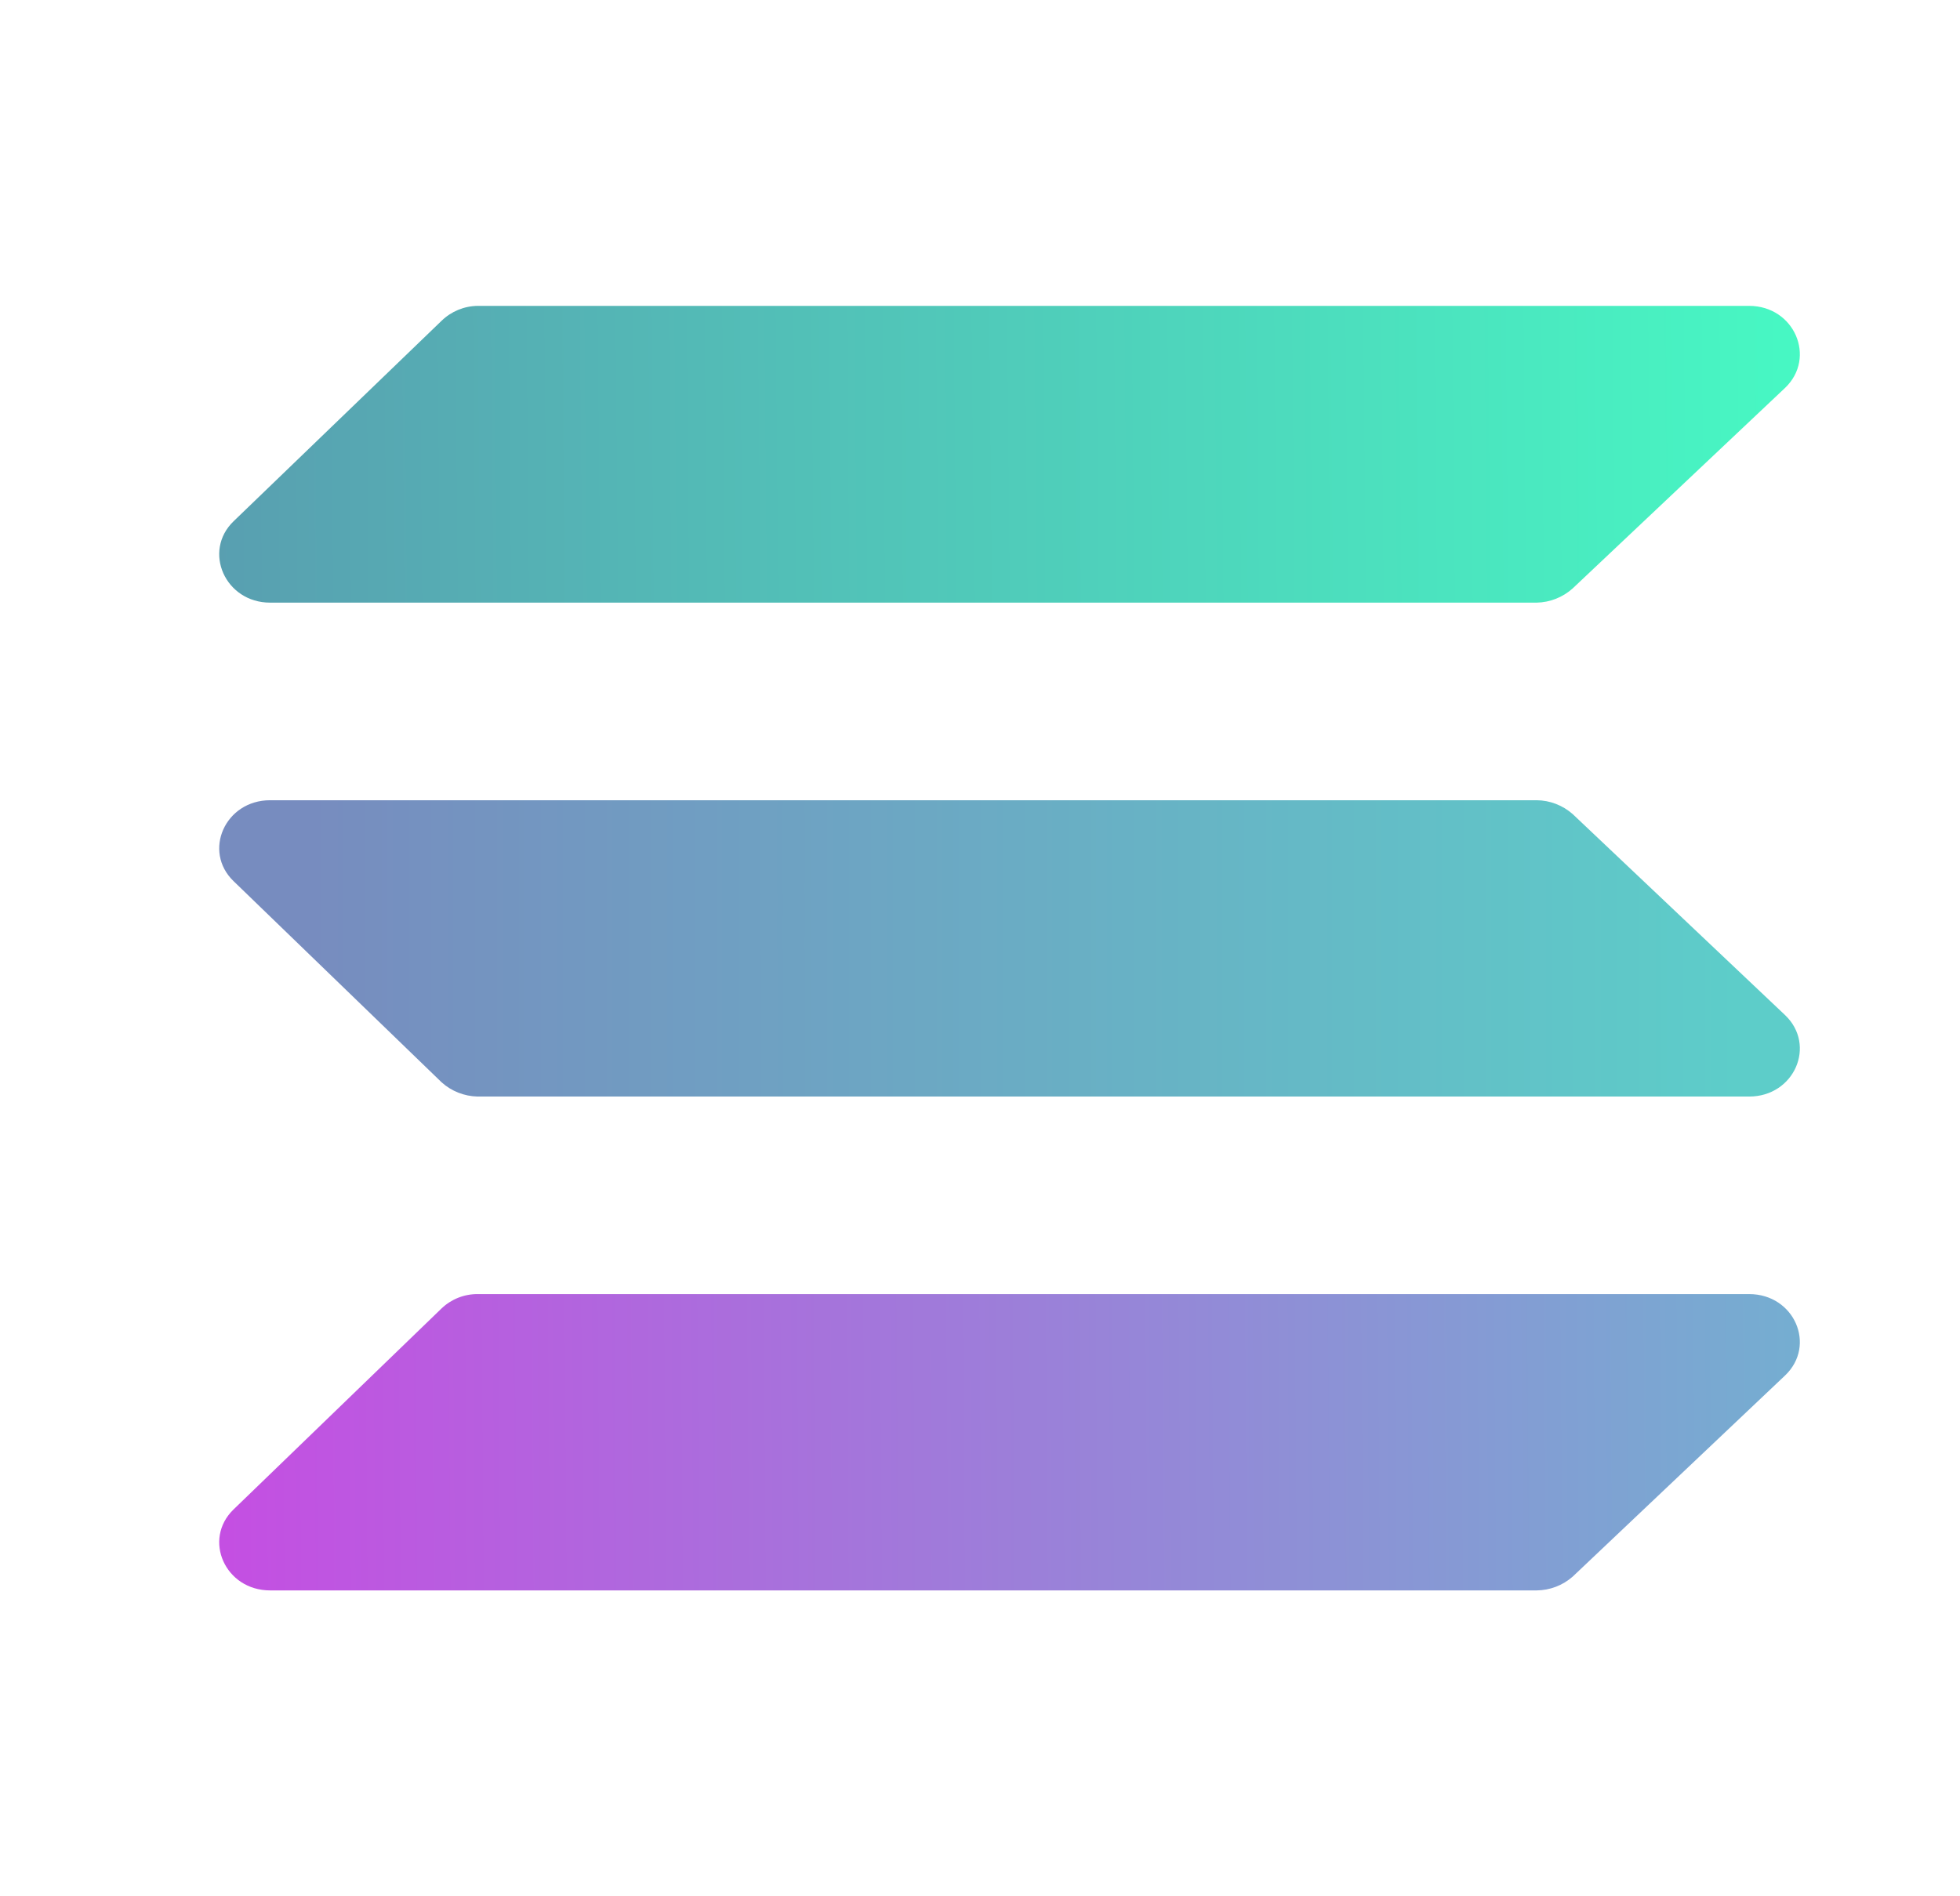
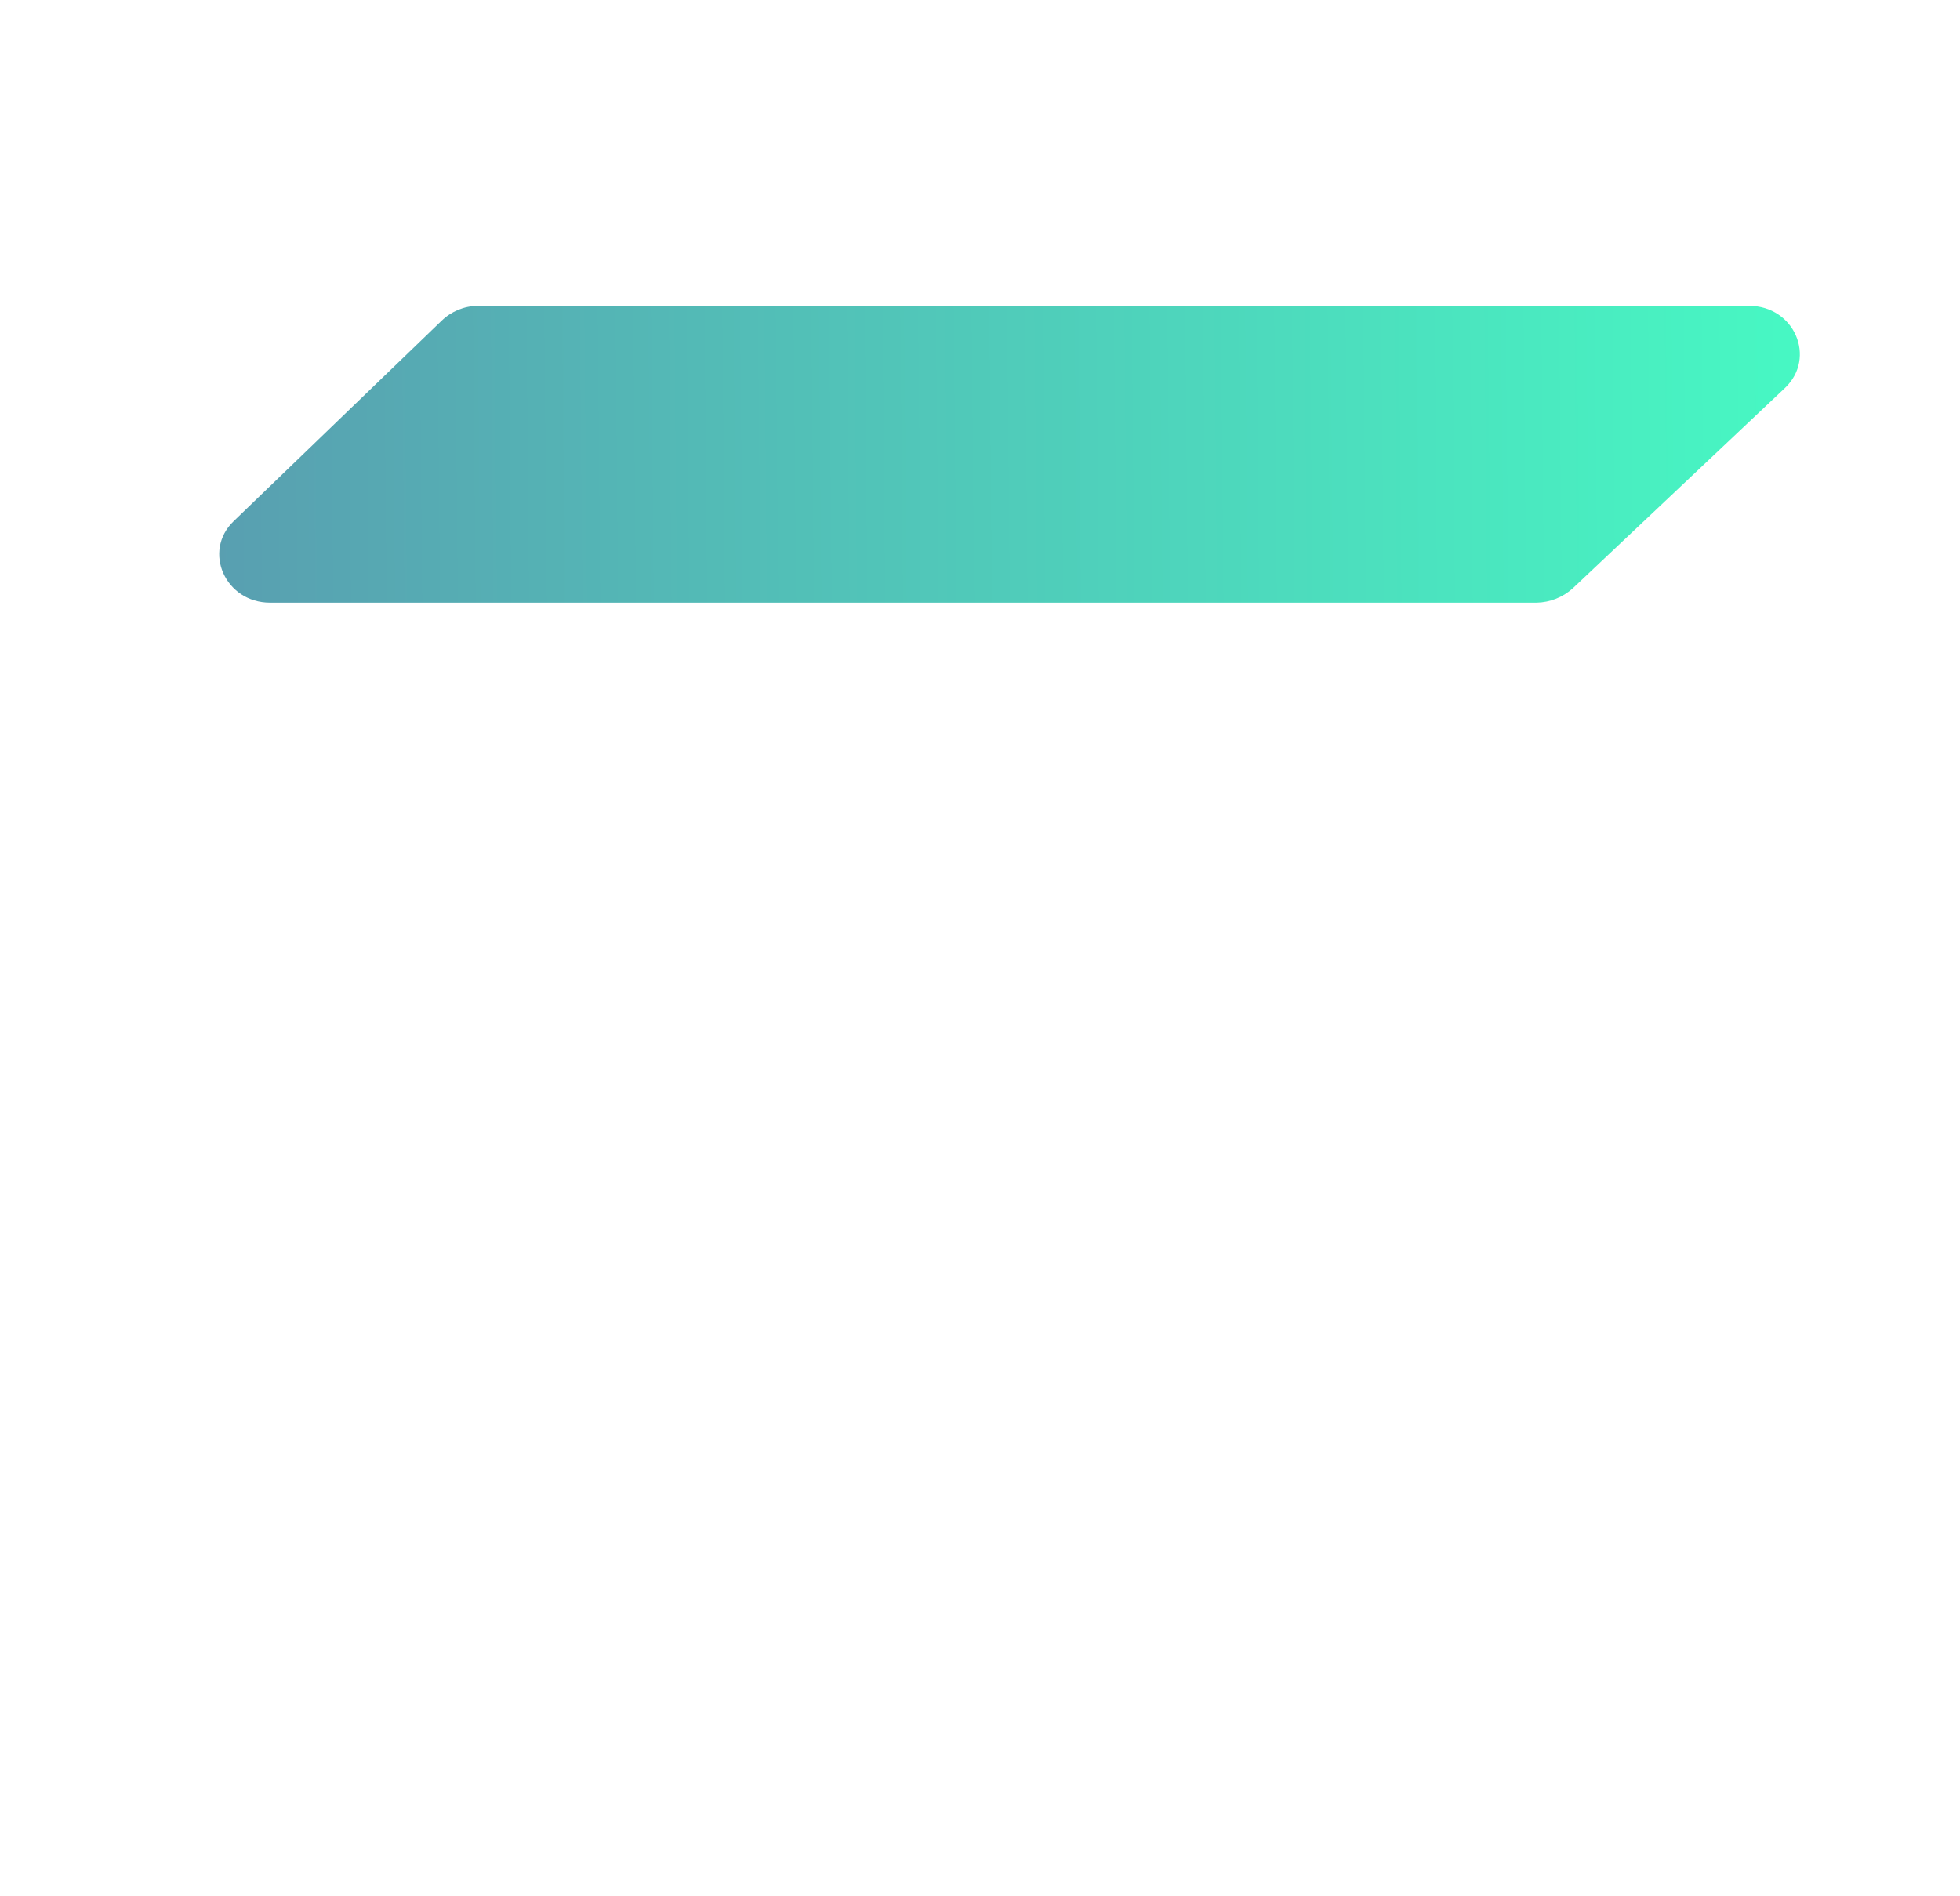
<svg xmlns="http://www.w3.org/2000/svg" width="31" height="30" viewBox="0 0 31 30" fill="none">
  <path d="M24.874 9.309C24.717 9.45 24.515 9.53 24.304 9.534H4.272C3.561 9.534 3.202 8.721 3.695 8.246L6.985 5.074C7.138 4.926 7.341 4.842 7.554 4.839H27.664C28.381 4.839 28.732 5.659 28.234 6.136L24.874 9.309Z" fill="url(#paint0_linear_625_19)" />
-   <path d="M24.874 24.943C24.716 25.082 24.514 25.159 24.304 25.161H4.272C3.561 25.161 3.202 24.355 3.695 23.879L6.985 20.699C7.138 20.553 7.342 20.472 7.554 20.473H27.664C28.381 20.473 28.732 21.285 28.234 21.76L24.874 24.943Z" fill="url(#paint1_linear_625_19)" />
-   <path d="M24.874 12.879C24.716 12.74 24.514 12.662 24.304 12.66H4.272C3.561 12.66 3.202 13.466 3.695 13.941L6.985 17.123C7.141 17.264 7.343 17.343 7.554 17.348H27.664C28.381 17.348 28.732 16.535 28.234 16.06L24.874 12.879Z" fill="url(#paint2_linear_625_19)" />
  <defs>
    <linearGradient id="paint0_linear_625_19" x1="3.469" y1="74.779" x2="29.105" y2="74.544" gradientUnits="userSpaceOnUse">
      <stop stop-color="#599DB0" />
      <stop offset="1" stop-color="#47F8C3" />
    </linearGradient>
    <linearGradient id="paint1_linear_625_19" x1="3.469" y1="11.066" x2="28.941" y2="10.871" gradientUnits="userSpaceOnUse">
      <stop stop-color="#C44FE2" />
      <stop offset="1" stop-color="#73B0D0" />
    </linearGradient>
    <linearGradient id="paint2_linear_625_19" x1="4.907" y1="15.004" x2="27.499" y2="15.004" gradientUnits="userSpaceOnUse">
      <stop stop-color="#778CBF" />
      <stop offset="1" stop-color="#5DCDC9" />
    </linearGradient>
  </defs>
</svg>